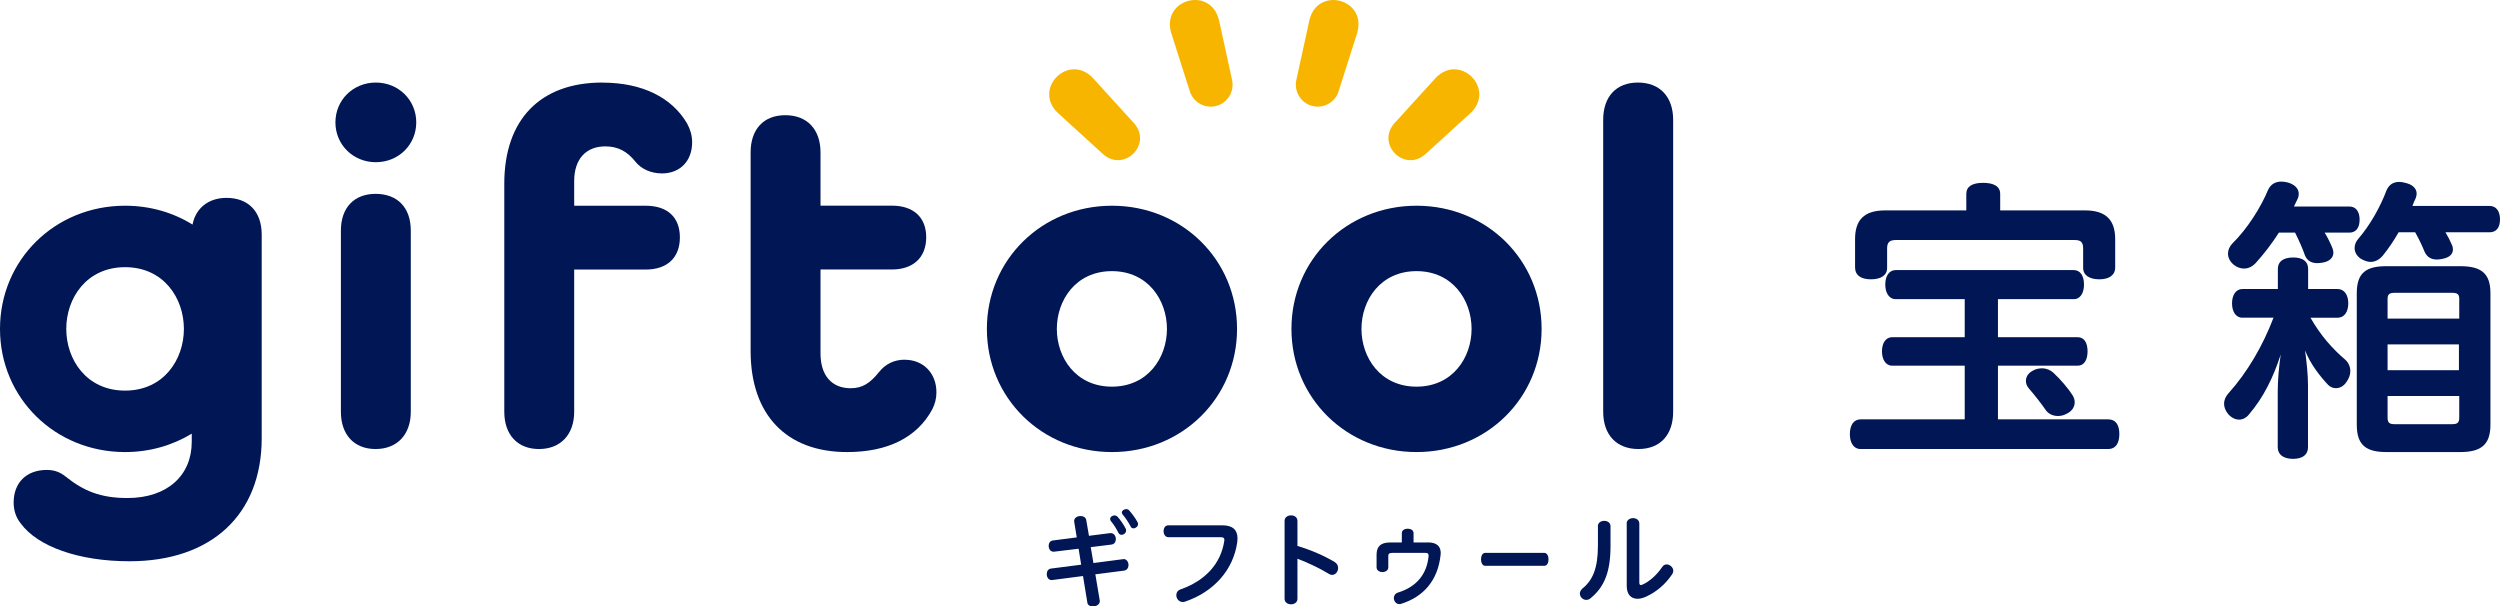
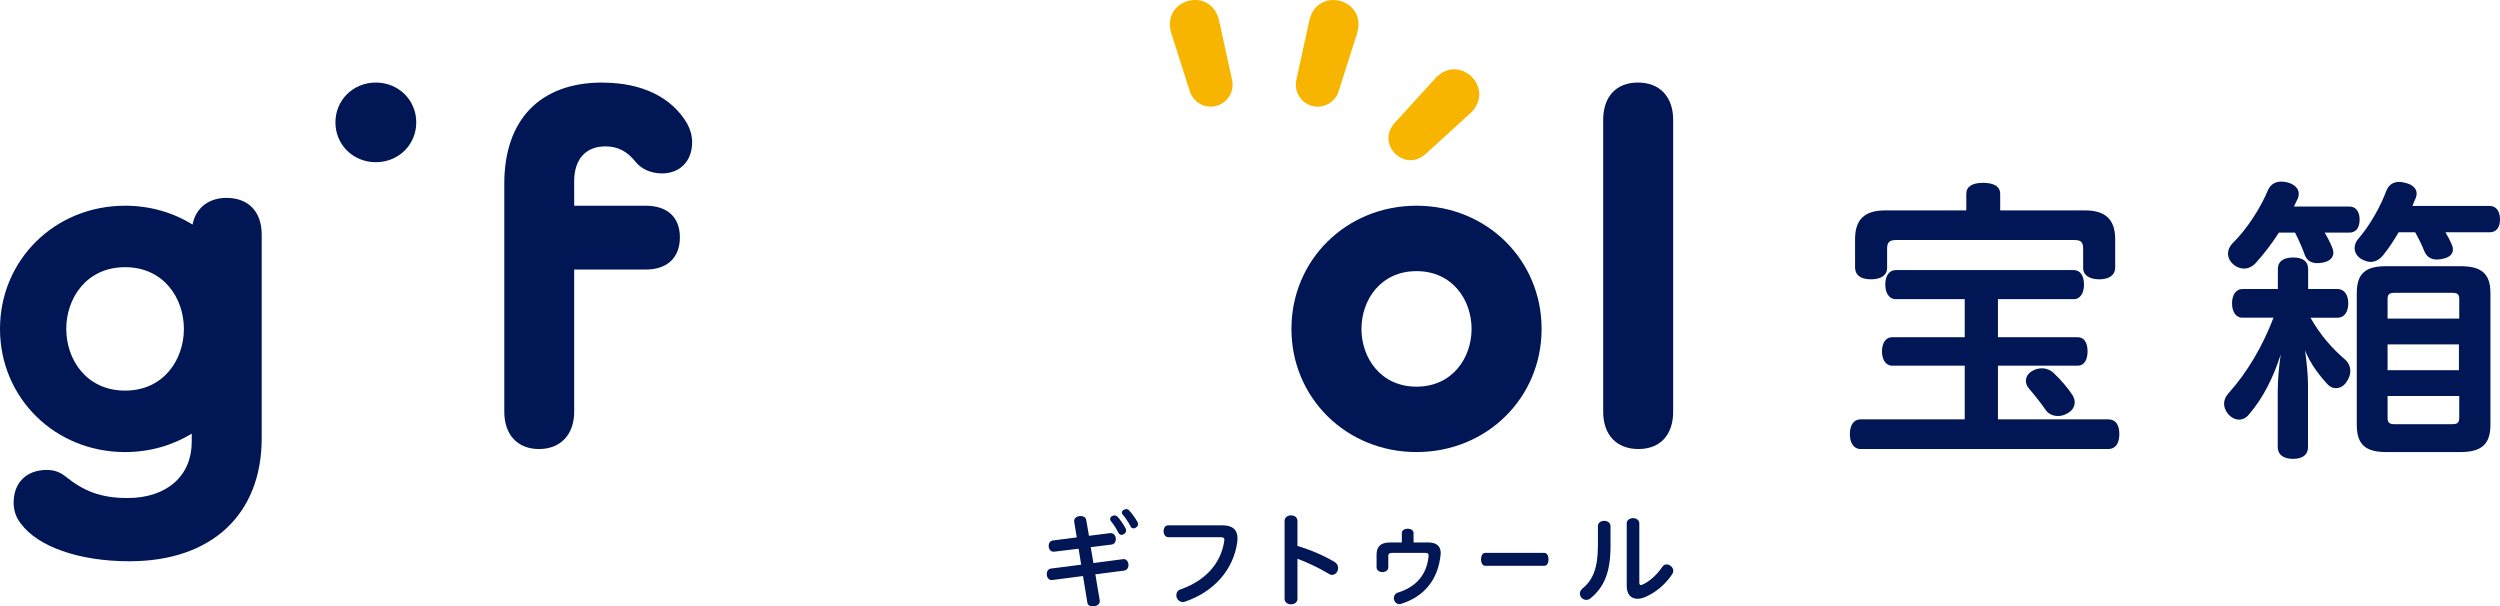
<svg xmlns="http://www.w3.org/2000/svg" id="_レイヤー_2" data-name="レイヤー 2" viewBox="0 0 379.15 91.97">
  <defs>
    <style>
      .cls-1 {
        fill: #f8b500;
      }

      .cls-2 {
        fill: #001655;
      }
    </style>
  </defs>
  <g id="design">
    <g id="logo_v2">
      <g>
        <path class="cls-2" d="M287.51,45.37c-1.05,0-1.59-1-1.59-2.23s.55-2.18,1.59-2.18h27c1,0,1.55.91,1.55,2.18s-.55,2.23-1.55,2.23h-11.5v5.77h12.09c1,0,1.5.86,1.5,2.14s-.5,2.18-1.5,2.18h-12.09v8.14h16.73c1.14,0,1.68.86,1.68,2.23s-.55,2.27-1.68,2.27h-37.55c-1.09,0-1.64-.96-1.64-2.27s.55-2.23,1.64-2.23h15.78v-8.14h-11c-1,0-1.55-.96-1.55-2.18s.55-2.14,1.55-2.14h11v-5.77h-10.46ZM316.24,31.91c3.18,0,4.55,1.5,4.55,4.36v4.27c0,1.23-.96,1.82-2.41,1.82s-2.45-.59-2.45-1.73v-2.96c0-1-.41-1.27-1.32-1.27h-27.05c-.91,0-1.36.27-1.36,1.27v2.96c0,1.14-.96,1.73-2.45,1.73s-2.41-.59-2.41-1.82v-4.27c0-2.86,1.32-4.36,4.55-4.36h12.32v-2.5c0-1.14.91-1.68,2.55-1.68s2.59.55,2.59,1.68v2.5h12.91ZM314.33,59.96c.23.36.32.73.32,1.04,0,.73-.45,1.41-1.27,1.77-.41.23-.86.32-1.27.32-.77,0-1.45-.32-1.86-.91-.68-1-1.73-2.32-2.55-3.27-.32-.36-.45-.77-.45-1.14,0-.59.32-1.18,1.04-1.55.45-.27.96-.36,1.41-.36.68,0,1.27.27,1.68.64,1.04.96,2.23,2.32,2.95,3.46Z" />
        <path class="cls-2" d="M340.1,48.19c-1,0-1.59-.91-1.59-2.18s.59-2.18,1.59-2.18h5.36v-3.05c0-1.14.86-1.73,2.32-1.73s2.27.59,2.27,1.73v3.05h4.45c1.05,0,1.64.91,1.64,2.18s-.59,2.18-1.64,2.18h-4.09c1.55,2.73,3.36,4.73,5.27,6.36.5.45.77,1.09.77,1.73,0,.59-.23,1.18-.64,1.73-.41.59-1,.86-1.55.86-.45,0-.86-.18-1.18-.5-1.27-1.36-2.64-3.09-3.5-5.23.23,1.64.45,3.64.45,5.32v9.36c0,1.14-.82,1.77-2.27,1.77s-2.32-.64-2.32-1.77v-8.41c0-1.77.18-3.77.45-5.64-1.09,3.36-2.55,6.45-4.86,9.14-.36.45-.91.73-1.45.73s-1.14-.27-1.64-.82c-.41-.5-.64-1.05-.64-1.59s.23-1.09.64-1.55c2.91-3.23,5.23-7.23,6.86-11.5h-4.73ZM352.56,35.28c.5.82.91,1.68,1.18,2.36.09.23.14.45.14.68,0,.73-.55,1.32-1.59,1.5-.32.05-.59.09-.86.09-.91,0-1.55-.41-1.86-1.18-.36-1.05-.91-2.27-1.5-3.45h-2.45c-1.05,1.64-2.27,3.23-3.5,4.59-.5.55-1.14.86-1.77.86-.55,0-1.09-.18-1.59-.59-.59-.5-.86-1.09-.86-1.68,0-.55.23-1.09.68-1.55,2.27-2.23,4.32-5.5,5.41-8.14.41-.86,1.14-1.23,2-1.23.32,0,.64.05,1,.14,1.05.32,1.64.91,1.64,1.73,0,.23-.05.5-.18.77-.18.36-.36.77-.55,1.14h8.41c.96,0,1.55.73,1.55,2s-.59,1.96-1.55,1.96h-3.73ZM377.56,31.23c1,0,1.59.77,1.59,2.05s-.59,1.95-1.59,1.95h-6.68c.41.68.73,1.32.95,1.86.14.27.18.5.18.73,0,.68-.45,1.23-1.64,1.45-.27.05-.55.09-.77.09-.95,0-1.55-.41-1.91-1.23-.32-.82-.82-1.86-1.41-2.91h-2.5c-.73,1.27-1.55,2.5-2.41,3.55-.55.64-1.18.95-1.86.95-.45,0-.95-.18-1.5-.5-.59-.41-.91-1-.91-1.59,0-.5.18-1,.59-1.45,1.77-2.05,3.36-4.91,4.23-7.27.41-.96,1.09-1.32,1.95-1.32.27,0,.59.04.91.14,1.05.23,1.73.82,1.73,1.64,0,.18-.05.41-.14.68-.18.36-.36.77-.5,1.18h11.68ZM377.7,64.42c0,3.09-1.5,4.14-4.59,4.14h-11.18c-3.09,0-4.5-1.05-4.5-4.14v-19.96c0-3.09,1.41-4.09,4.5-4.09h11.18c3.09,0,4.59,1,4.59,4.09v19.96ZM372.97,48.32v-3c0-.68-.27-.91-1.05-.91h-8.77c-.77,0-1.05.23-1.05.91v3h10.87ZM372.92,56.14v-3.91h-10.82v3.91h10.82ZM362.1,63.33c0,.77.27,1,1.05,1h8.77c.77,0,1.05-.23,1.05-1v-3.27h-10.87v3.27Z" />
      </g>
      <g>
        <g>
          <path class="cls-2" d="M168.35,80.85h.11c.48,0,.77.45.77.91,0,.39-.2.77-.67.83l-3.14.39.41,2.41,4.44-.58s.08-.02.13-.02c.48,0,.75.45.75.91,0,.39-.22.78-.67.84l-4.36.56.66,3.92s.02.09.02.13c0,.53-.55.83-1.05.83-.41,0-.78-.19-.84-.58l-.66-4.04-4.69.61h-.09c-.47,0-.72-.45-.72-.91,0-.39.2-.77.63-.83l4.59-.59-.39-2.42-3.73.45h-.09c-.47,0-.72-.45-.72-.89,0-.38.2-.75.62-.81l3.64-.47-.38-2.33s-.02-.09-.02-.14c0-.5.48-.77.97-.77.41,0,.81.2.87.61l.41,2.39,3.22-.41ZM168.36,78.73c0-.31.31-.56.66-.56.17,0,.33.06.47.2.39.42.92,1.19,1.22,1.78.06.09.08.2.08.3,0,.38-.36.66-.7.66-.19,0-.36-.09-.47-.3-.28-.59-.73-1.3-1.12-1.75-.09-.11-.13-.22-.13-.33ZM170.13,77.74c0-.28.34-.53.67-.53.16,0,.31.05.42.17.39.42.97,1.19,1.3,1.81.05.09.08.19.08.28,0,.37-.37.66-.7.66-.17,0-.33-.08-.42-.27-.31-.61-.81-1.36-1.22-1.83-.09-.09-.12-.2-.12-.3Z" />
          <path class="cls-2" d="M177.2,81.47c-.48,0-.73-.45-.73-.91s.23-.89.72-.89h8.21c1.53,0,2.28.69,2.28,1.97,0,.17-.02.34-.03.53-.59,4.33-3.64,7.62-7.92,9.07-.13.05-.25.06-.36.06-.59,0-.97-.53-.97-1.03,0-.37.19-.73.66-.89,3.73-1.31,6.09-3.89,6.61-7.32.02-.06.02-.11.02-.17,0-.31-.17-.42-.55-.42h-7.93Z" />
          <path class="cls-2" d="M196.77,82.8c2.01.59,4.12,1.51,5.67,2.45.34.22.5.55.5.89,0,.53-.38,1.05-.91,1.05-.16,0-.33-.05-.5-.16-1.31-.81-3.12-1.67-4.76-2.3v6.08c0,.56-.48.84-.97.84s-.98-.28-.98-.84v-11.81c0-.56.48-.84.98-.84s.97.28.97.84v3.8Z" />
          <path class="cls-2" d="M216.55,82.26c1.34,0,1.95.59,1.95,1.61,0,.09,0,.19-.02.3-.41,3.86-2.59,6.34-5.97,7.4-.09.03-.19.05-.28.05-.52,0-.84-.47-.84-.92,0-.34.19-.69.62-.83,2.84-.87,4.4-2.81,4.65-5.54v-.09c0-.28-.14-.39-.48-.39h-5.04c-.48,0-.59.17-.59.48v1.7c0,.48-.44.73-.89.73s-.89-.25-.89-.73v-1.89c0-1.16.52-1.87,2.05-1.87h1.78v-1.42c0-.45.45-.67.89-.67s.89.22.89.67v1.42h2.17Z" />
          <path class="cls-2" d="M234.21,83.85c.42,0,.64.48.64.98s-.21.98-.64.98h-8.98c-.41,0-.62-.5-.62-.98s.21-.98.62-.98h8.98Z" />
          <path class="cls-2" d="M242.33,79.82c0-.55.48-.83.97-.83s.95.28.95.83v3c0,3.94-.95,6.2-3,7.89-.22.19-.45.27-.67.27-.53,0-.98-.45-.98-.97,0-.25.13-.53.41-.77,1.55-1.25,2.33-3.08,2.33-6.47v-2.95ZM246.7,79.41c0-.55.48-.83.97-.83s.95.28.95.83v8.96c0,.25.09.36.25.36.05,0,.13-.02.19-.05,1.09-.47,2.23-1.5,3.05-2.72.17-.25.41-.36.66-.36.48,0,1,.44,1,.97,0,.17-.05.34-.17.52-1.02,1.53-2.41,2.69-3.94,3.39-.47.22-.91.33-1.31.33-.97,0-1.64-.64-1.64-1.94v-9.46Z" />
        </g>
        <g>
          <path class="cls-1" d="M184.85,2.94l2.01,9.2c.39,1.79-.74,3.56-2.53,3.96-1.69.37-3.36-.63-3.88-2.24l-2.86-8.98c-1.36-5.02,5.92-6.98,7.25-1.94h0Z" />
-           <path class="cls-1" d="M165.68,11.76l6.34,6.96c2.75,3.19-1.52,7.43-4.69,4.69,0,0-6.96-6.34-6.96-6.34-3.7-3.66,1.65-9.01,5.31-5.31h0Z" />
          <path class="cls-1" d="M223.1,17.07l-6.96,6.34c-3.19,2.75-7.43-1.52-4.69-4.69,0,0,6.34-6.96,6.34-6.96,3.66-3.7,9.01,1.65,5.31,5.31h0Z" />
          <path class="cls-1" d="M205.87,4.88l-2.86,8.98c-.56,1.75-2.42,2.71-4.17,2.16-1.64-.52-2.59-2.22-2.24-3.88l2.01-9.2c1.33-5.03,8.62-3.08,7.25,1.94h0Z" />
        </g>
        <path class="cls-2" d="M34.35,30.01c-2.78,0-4.69,1.61-5.15,4.05-2.93-1.82-6.43-2.86-10.23-2.86C8.33,31.2,0,39.41,0,49.88s8.33,18.68,18.97,18.68c3.74,0,7.2-1.02,10.11-2.79v1.24c0,5.11-3.72,8.52-9.75,8.52-4.1,0-6.66-1.08-9.37-3.25-.77-.62-1.63-1.01-2.86-1.01-3.1,0-5.03,1.94-5.03,4.95,0,1.24.39,2.32,1.08,3.17,2.55,3.48,8.75,5.73,16.49,5.73,12.39,0,20.05-7.04,20.05-18.66v-30.88c0-3.48-2.01-5.57-5.34-5.57ZM18.97,59.24c-5.86,0-8.92-4.71-8.92-9.36s3.06-9.36,8.92-9.36,8.92,4.71,8.92,9.36-3.06,9.36-8.92,9.36Z" />
-         <path class="cls-2" d="M56.96,29.4c-3.25,0-5.26,2.09-5.26,5.57v27.48c0,3.48,2.01,5.65,5.26,5.65s5.34-2.17,5.34-5.65v-27.48c0-3.48-2.01-5.57-5.34-5.57Z" />
        <path class="cls-2" d="M57,12.52c-3.44,0-6.13,2.65-6.13,6.04s2.69,6.04,6.13,6.04,6.13-2.65,6.13-6.04-2.69-6.04-6.13-6.04Z" />
-         <path class="cls-2" d="M137.22,54.55c-1.55,0-2.94.62-3.95,1.93-1.32,1.63-2.48,2.4-4.26,2.4-2.86,0-4.57-1.93-4.57-5.26v-12.75h10.84c3.17,0,5.19-1.78,5.19-4.88s-2.01-4.8-5.19-4.8h-10.84v-8.07c0-3.48-2.01-5.65-5.34-5.65s-5.26,2.17-5.26,5.65v30.11c0,9.68,5.42,15.33,14.63,15.33,6.12,0,10.6-2.17,12.93-6.5.39-.77.62-1.63.62-2.55,0-2.94-2.01-4.95-4.8-4.95Z" />
        <path class="cls-2" d="M253.75,62.45V18.17c0-3.48-2.01-5.65-5.34-5.65s-5.27,2.17-5.27,5.65v44.28c0,3.48,2.01,5.65,5.34,5.65s5.27-2.17,5.27-5.65Z" />
        <path class="cls-2" d="M91.34,12.52c-9.44,0-14.86,5.65-14.86,15.33v34.6c0,3.48,2.01,5.65,5.26,5.65s5.34-2.17,5.34-5.65v-21.57h10.84c3.25,0,5.19-1.78,5.19-4.88s-1.94-4.8-5.19-4.8h-10.84v-3.74c0-3.33,1.78-5.26,4.72-5.26,1.94,0,3.33.77,4.57,2.32.85,1.08,2.32,1.78,4.03,1.78,2.71,0,4.57-1.86,4.57-4.72,0-1.08-.31-2.01-.77-2.86-2.32-3.95-6.81-6.19-12.85-6.19Z" />
        <g>
-           <path class="cls-2" d="M187.61,49.88c0-10.48-8.33-18.68-18.97-18.68s-18.97,8.21-18.97,18.68,8.33,18.68,18.97,18.68,18.97-8.21,18.97-18.68ZM160.28,49.88c0-4.35,2.87-8.76,8.35-8.76s8.35,4.41,8.35,8.76-2.87,8.76-8.35,8.76-8.35-4.41-8.35-8.76Z" />
          <path class="cls-2" d="M214.83,68.56c10.64,0,18.97-8.21,18.97-18.68s-8.33-18.68-18.97-18.68-18.97,8.21-18.97,18.68,8.33,18.68,18.97,18.68ZM214.83,41.12c5.48,0,8.35,4.41,8.35,8.76s-2.87,8.76-8.35,8.76-8.35-4.41-8.35-8.76,2.87-8.76,8.35-8.76Z" />
        </g>
      </g>
    </g>
  </g>
</svg>